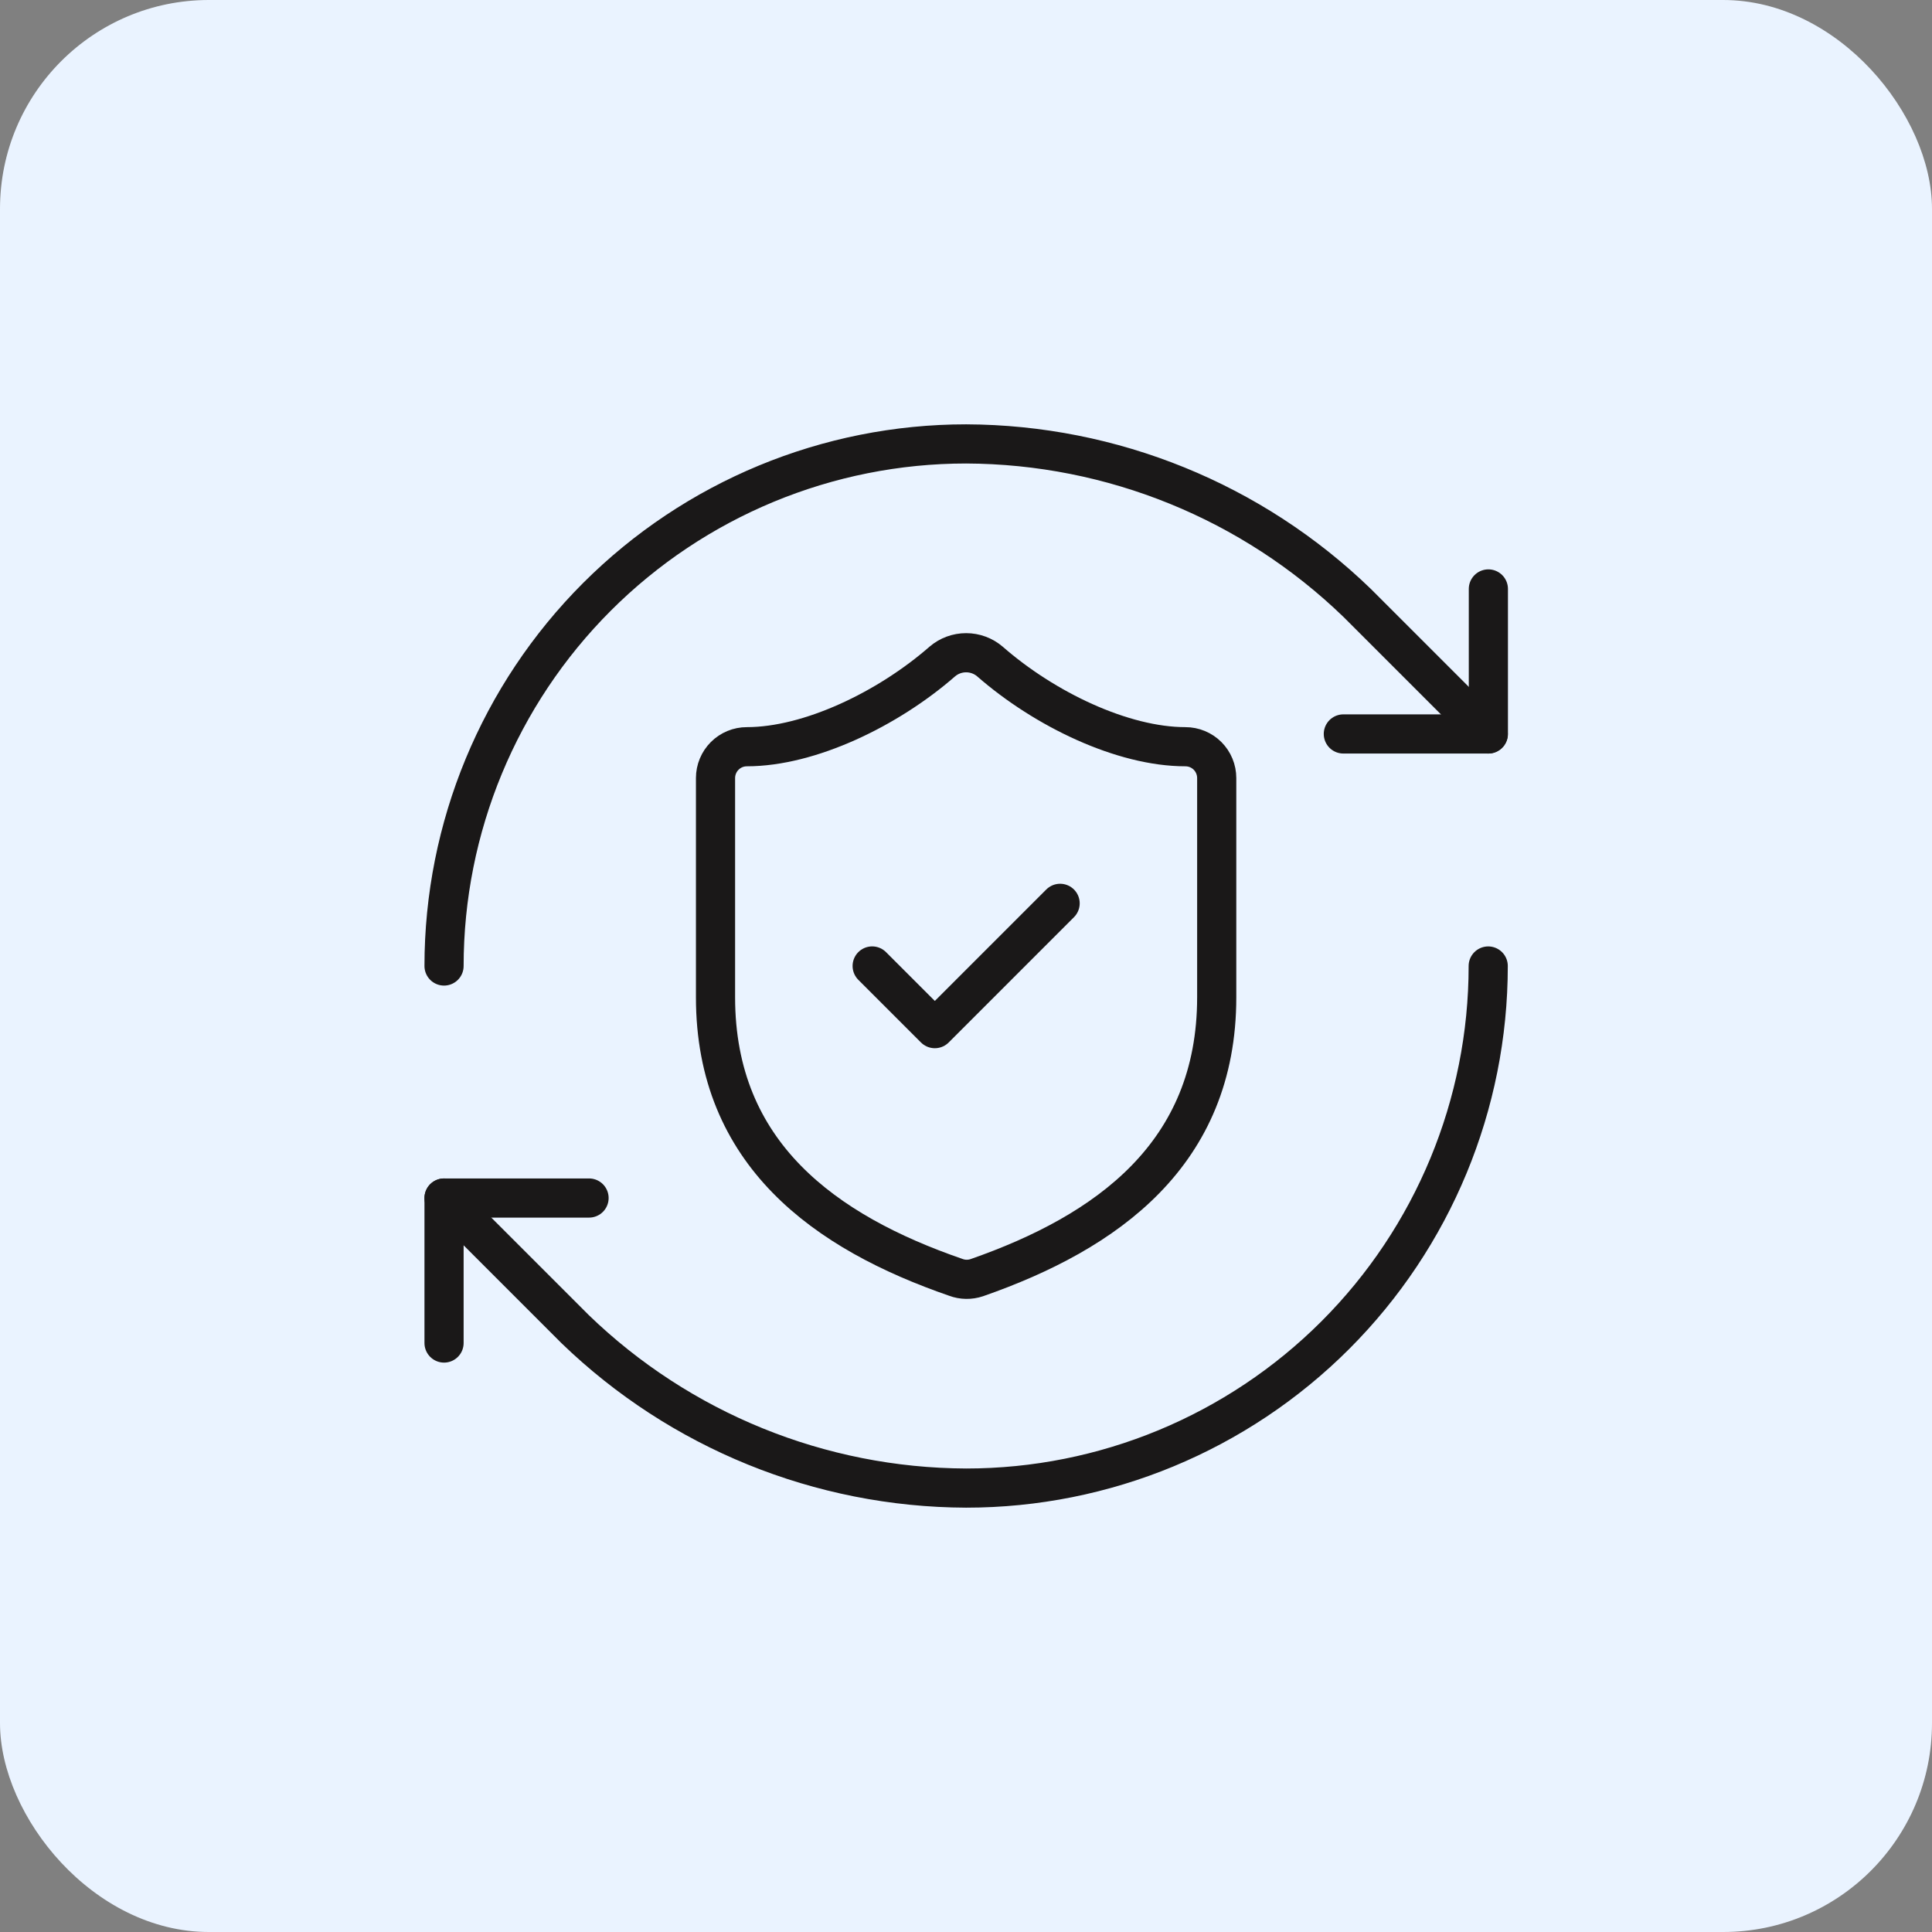
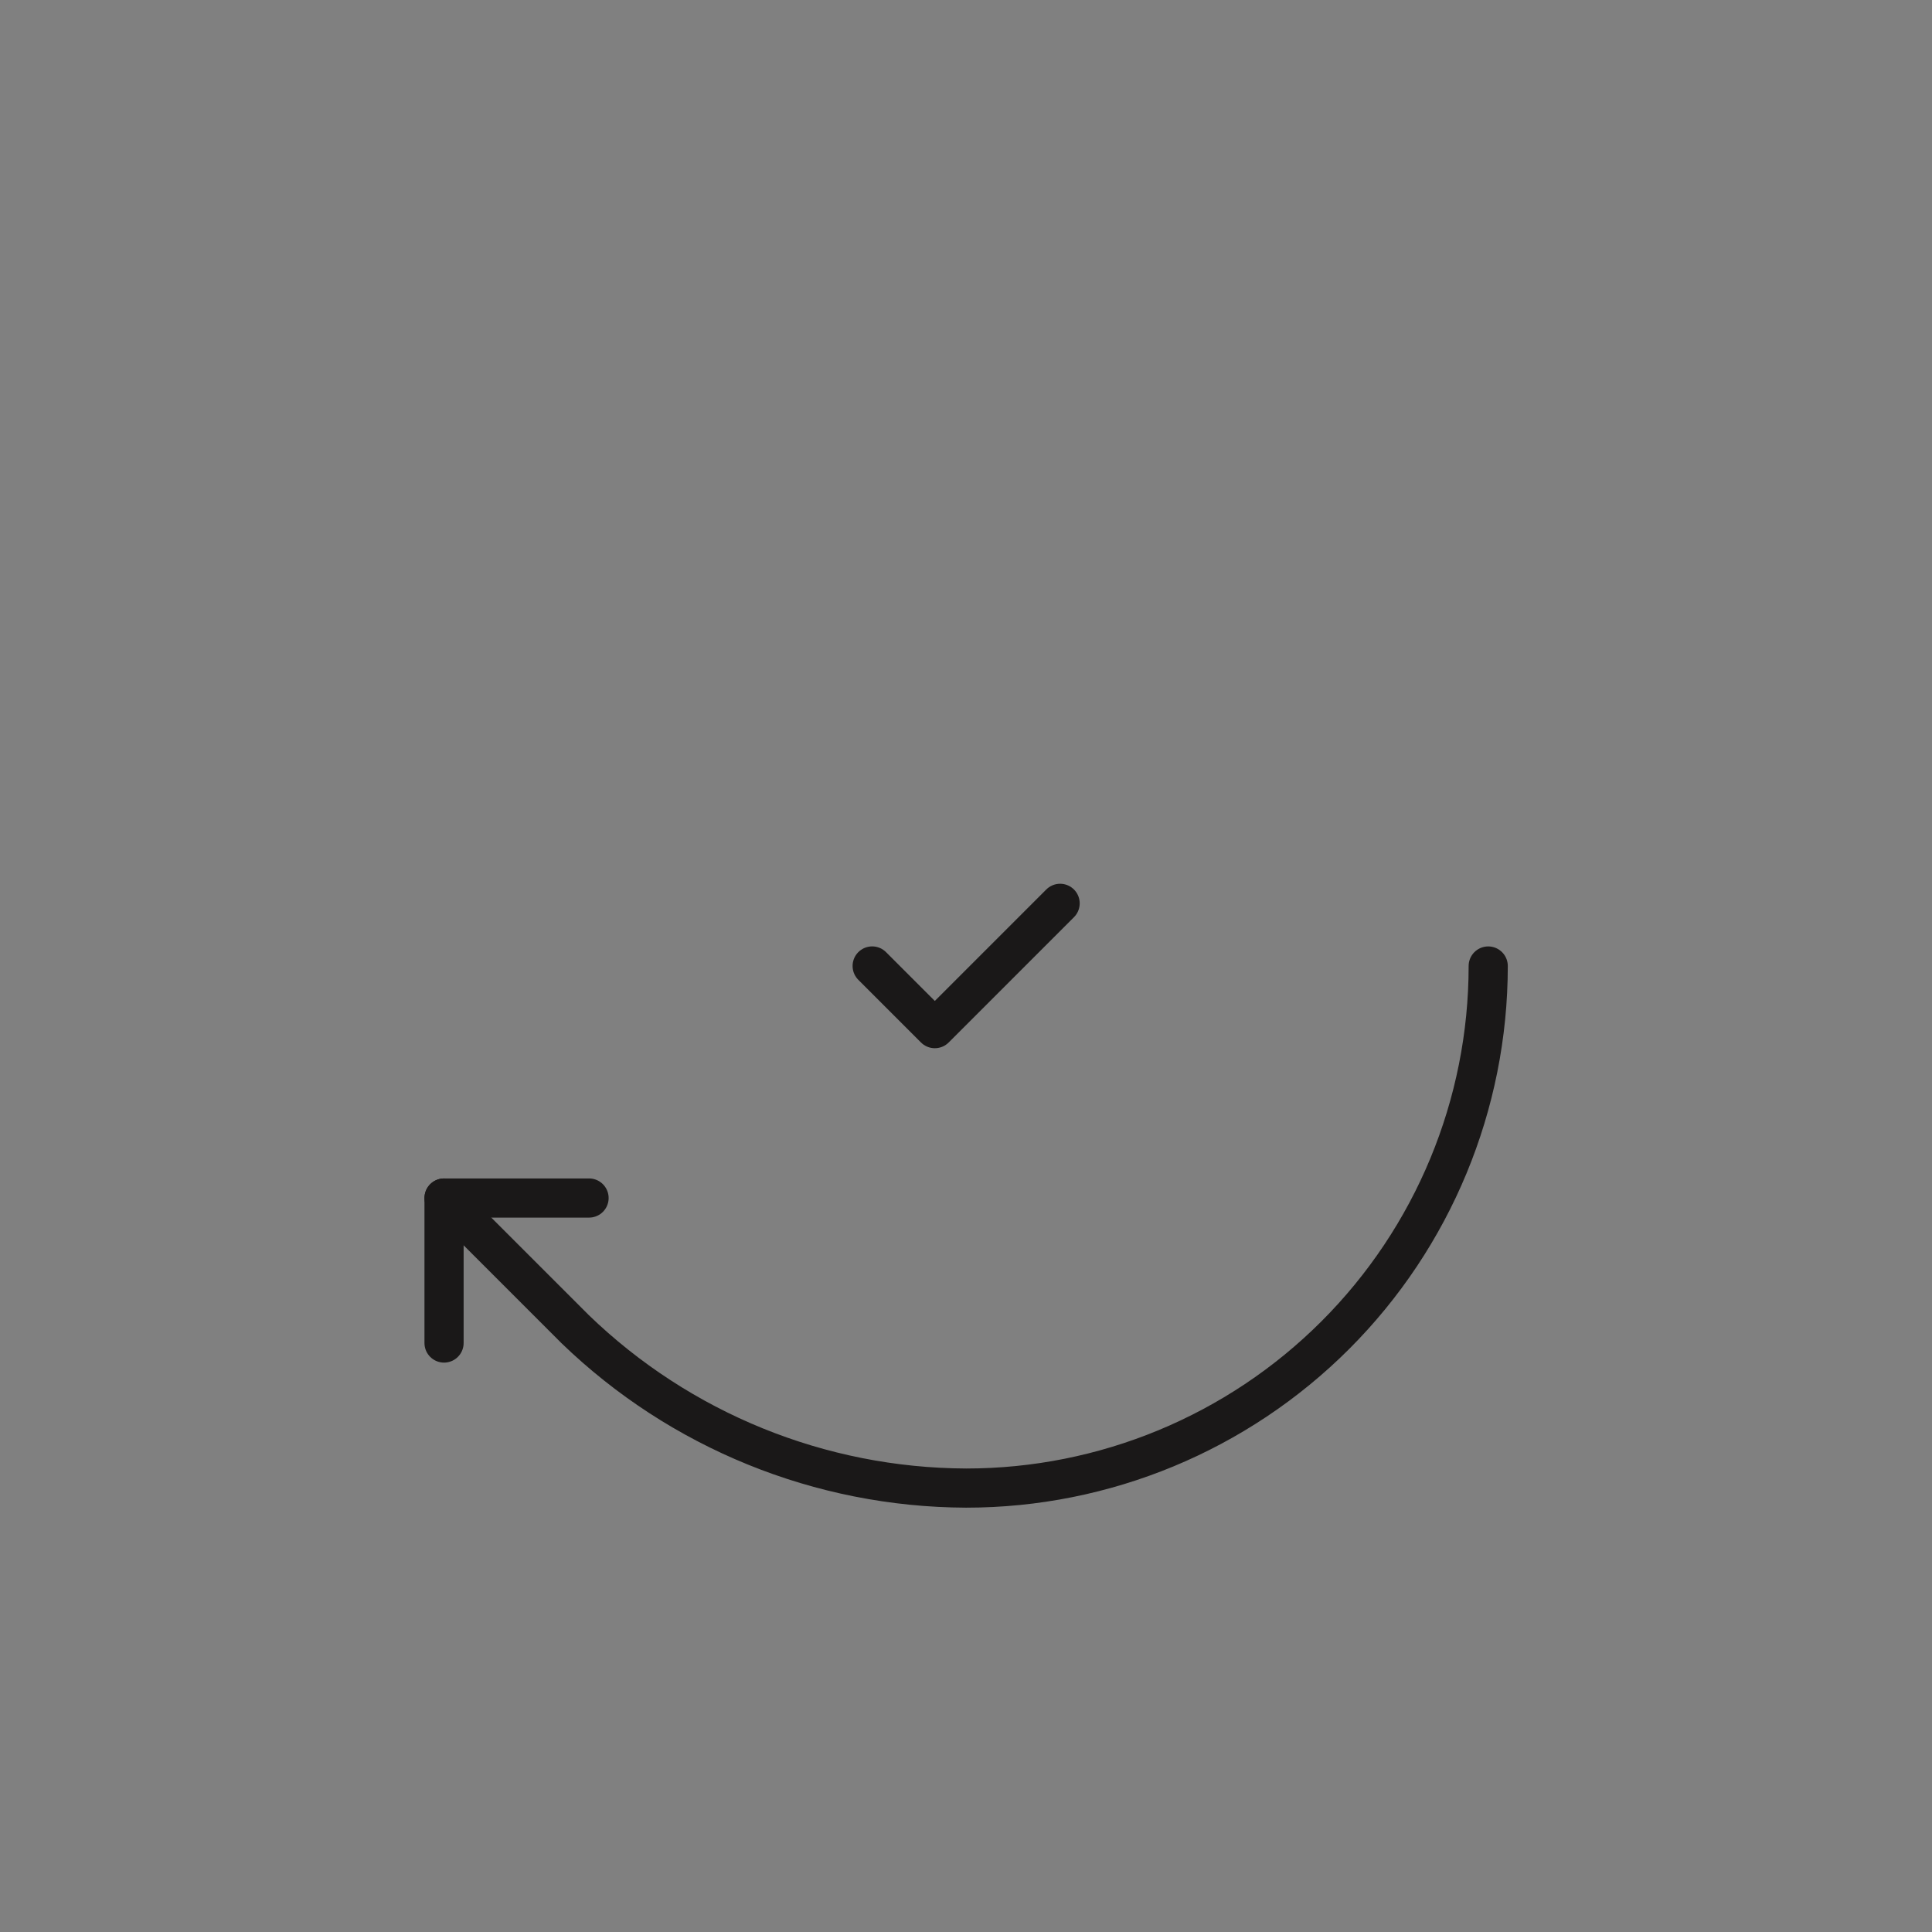
<svg xmlns="http://www.w3.org/2000/svg" width="74" height="74" viewBox="0 0 74 74" fill="none">
  <rect x="0" y="0" width="74" height="74" fill="#808080" stroke="none" />
-   <rect width="74" height="74" rx="8" fill="#EAF3FF" />
-   <path d="M17.008 37C17.008 31.696 19.115 26.61 22.865 22.86C26.615 19.11 31.701 17.003 37.005 17.003C42.595 17.024 47.961 19.205 51.98 23.091L57.002 28.112" stroke="#1A1818" stroke-width="1.5" stroke-linecap="round" stroke-linejoin="round" />
-   <path d="M51.453 28.112H57.008V22.558" stroke="#1A1818" stroke-width="1.5" stroke-linecap="round" stroke-linejoin="round" />
  <path d="M57.002 37C57.002 42.303 54.895 47.39 51.145 51.14C47.394 54.89 42.308 56.997 37.005 56.997C31.414 56.976 26.049 54.794 22.029 50.909L17.008 45.888" stroke="#1A1818" stroke-width="1.5" stroke-linecap="round" stroke-linejoin="round" />
  <path d="M22.562 45.887H17.008V51.441" stroke="#1A1818" stroke-width="1.5" stroke-linecap="round" stroke-linejoin="round" />
-   <path d="M46.603 38.199C46.603 44.198 42.404 47.198 37.413 48.938C37.151 49.026 36.867 49.022 36.609 48.925C31.605 47.198 27.406 44.198 27.406 38.199V29.801C27.406 29.483 27.533 29.177 27.758 28.952C27.983 28.727 28.288 28.601 28.606 28.601C31.006 28.601 34.005 27.161 36.093 25.337C36.347 25.12 36.67 25.001 37.005 25.001C37.339 25.001 37.662 25.12 37.916 25.337C40.016 27.173 43.004 28.601 45.403 28.601C45.721 28.601 46.027 28.727 46.252 28.952C46.477 29.177 46.603 29.483 46.603 29.801V38.199Z" stroke="#1A1818" stroke-width="1.5" stroke-linecap="round" stroke-linejoin="round" />
  <path d="M33.406 36.999L35.806 39.399L40.605 34.6" stroke="#1A1818" stroke-width="1.5" stroke-linecap="round" stroke-linejoin="round" />
</svg>